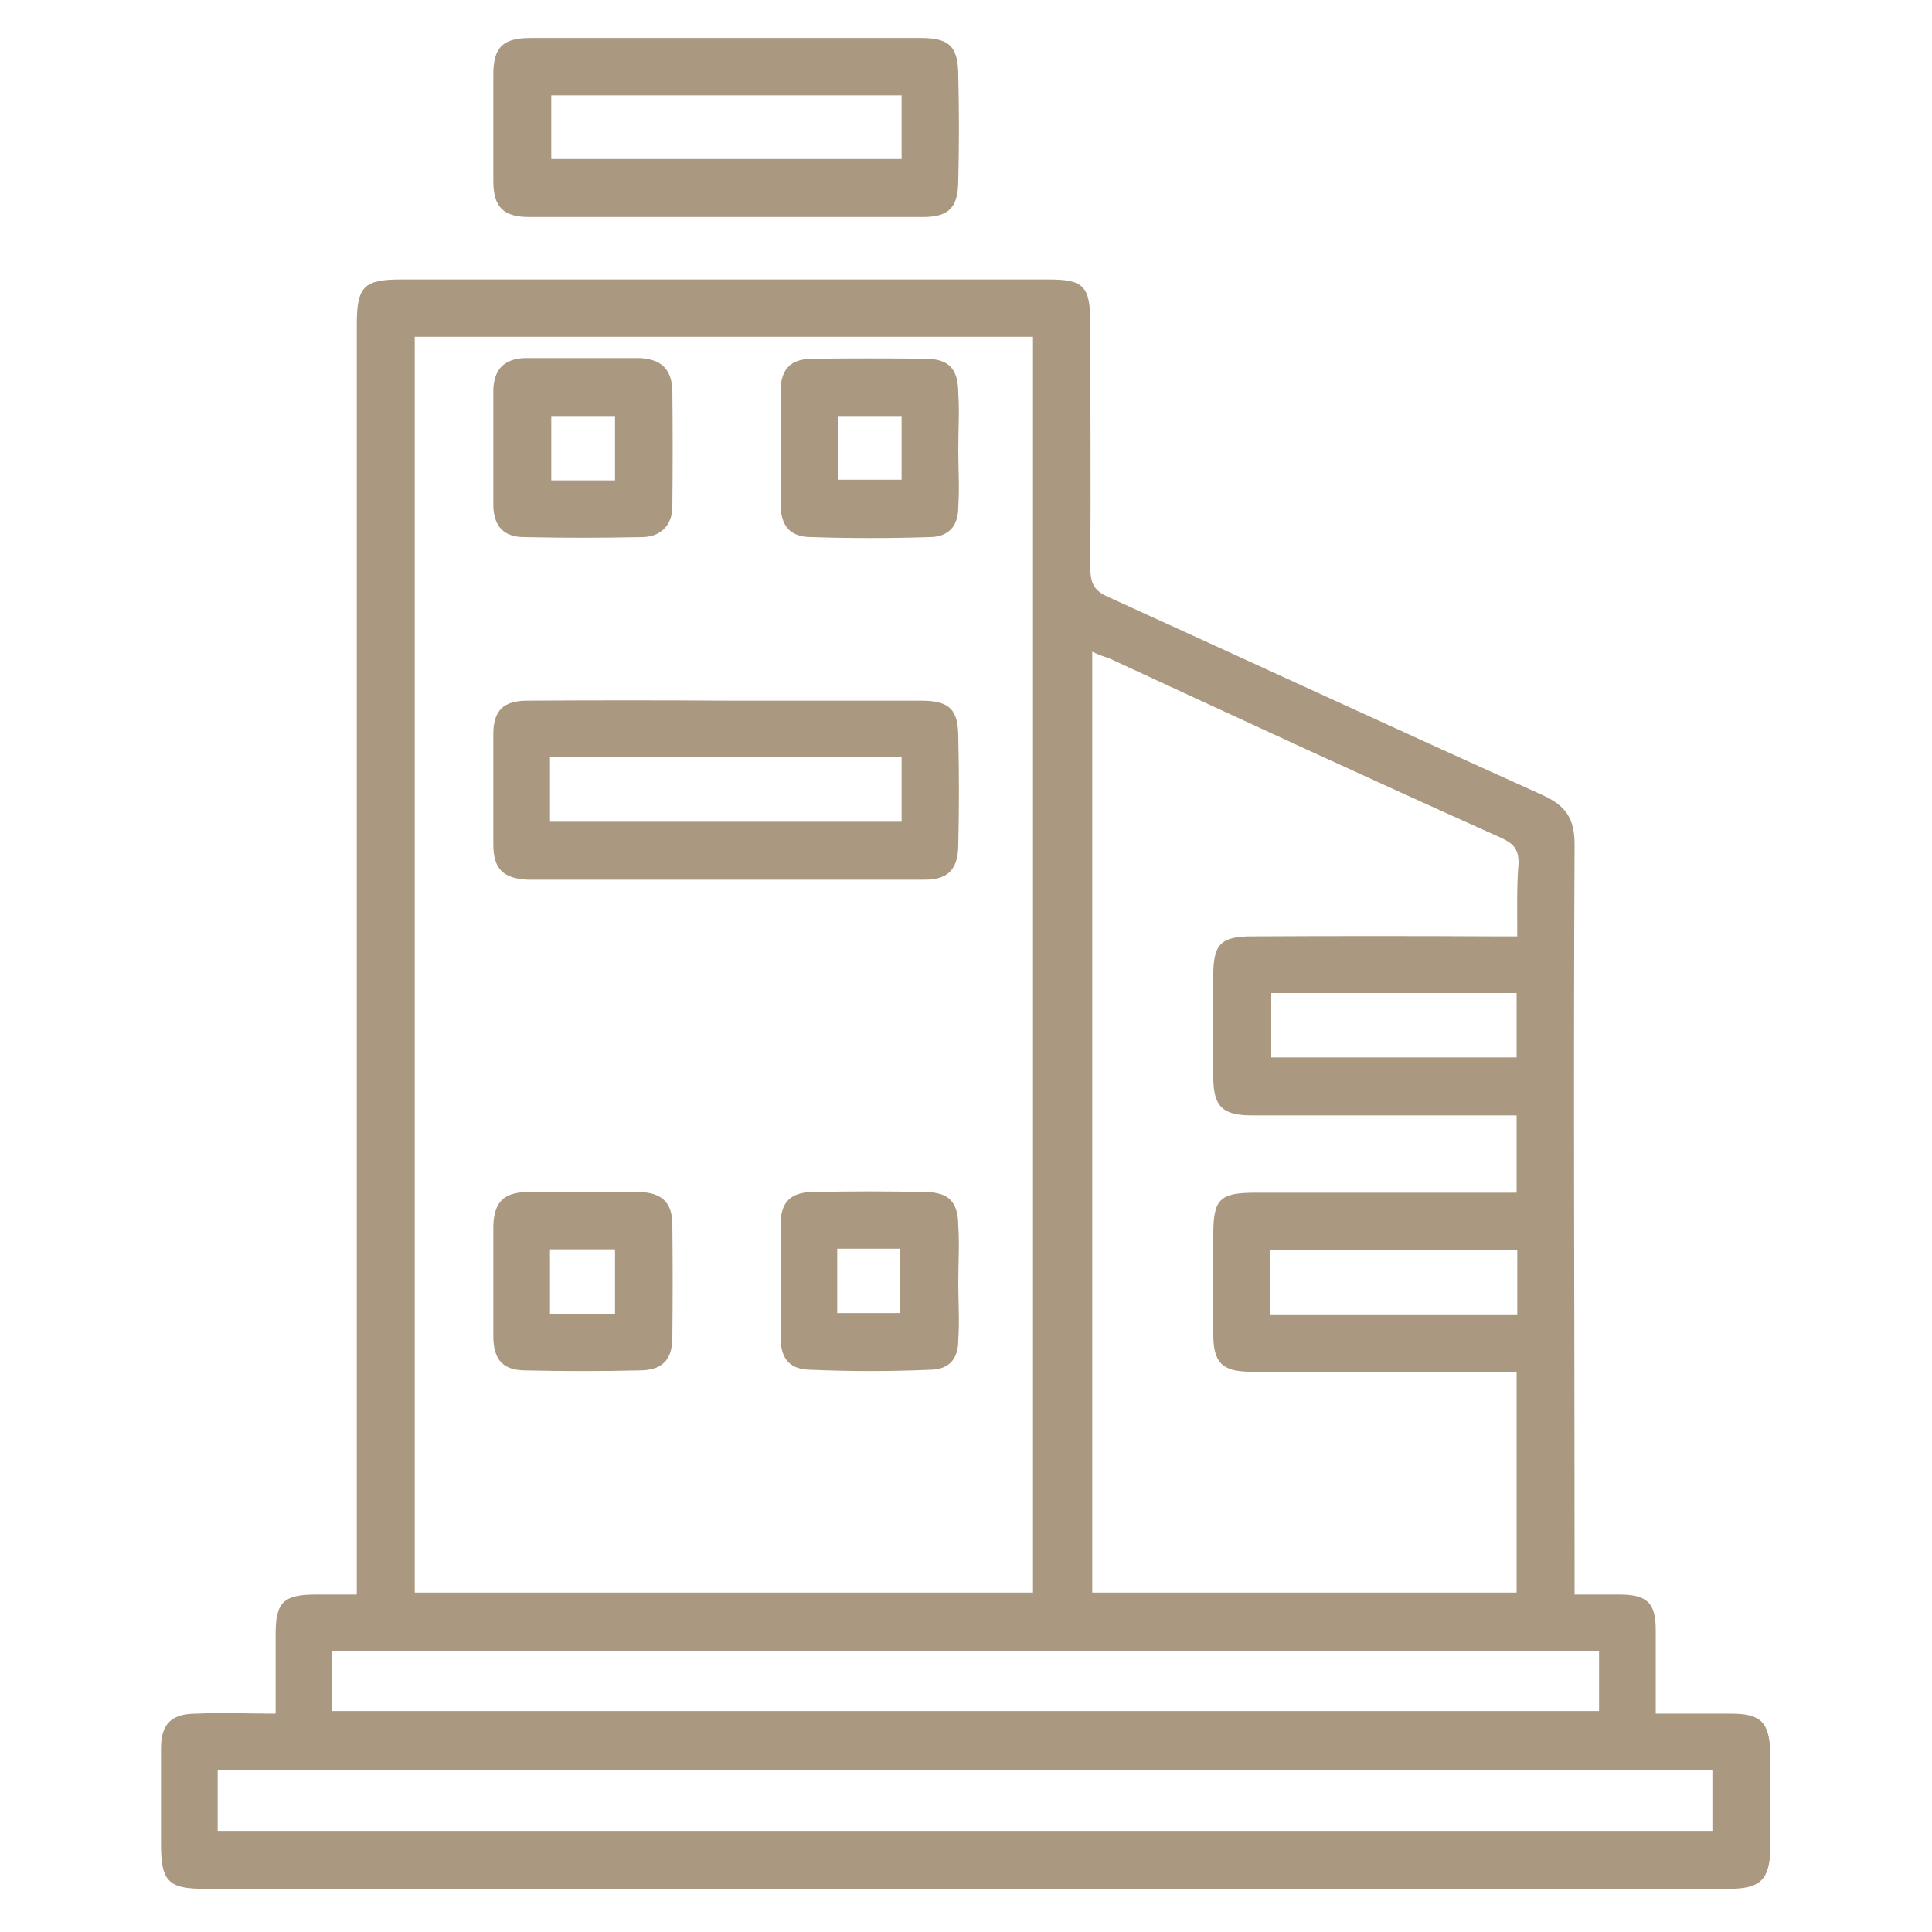
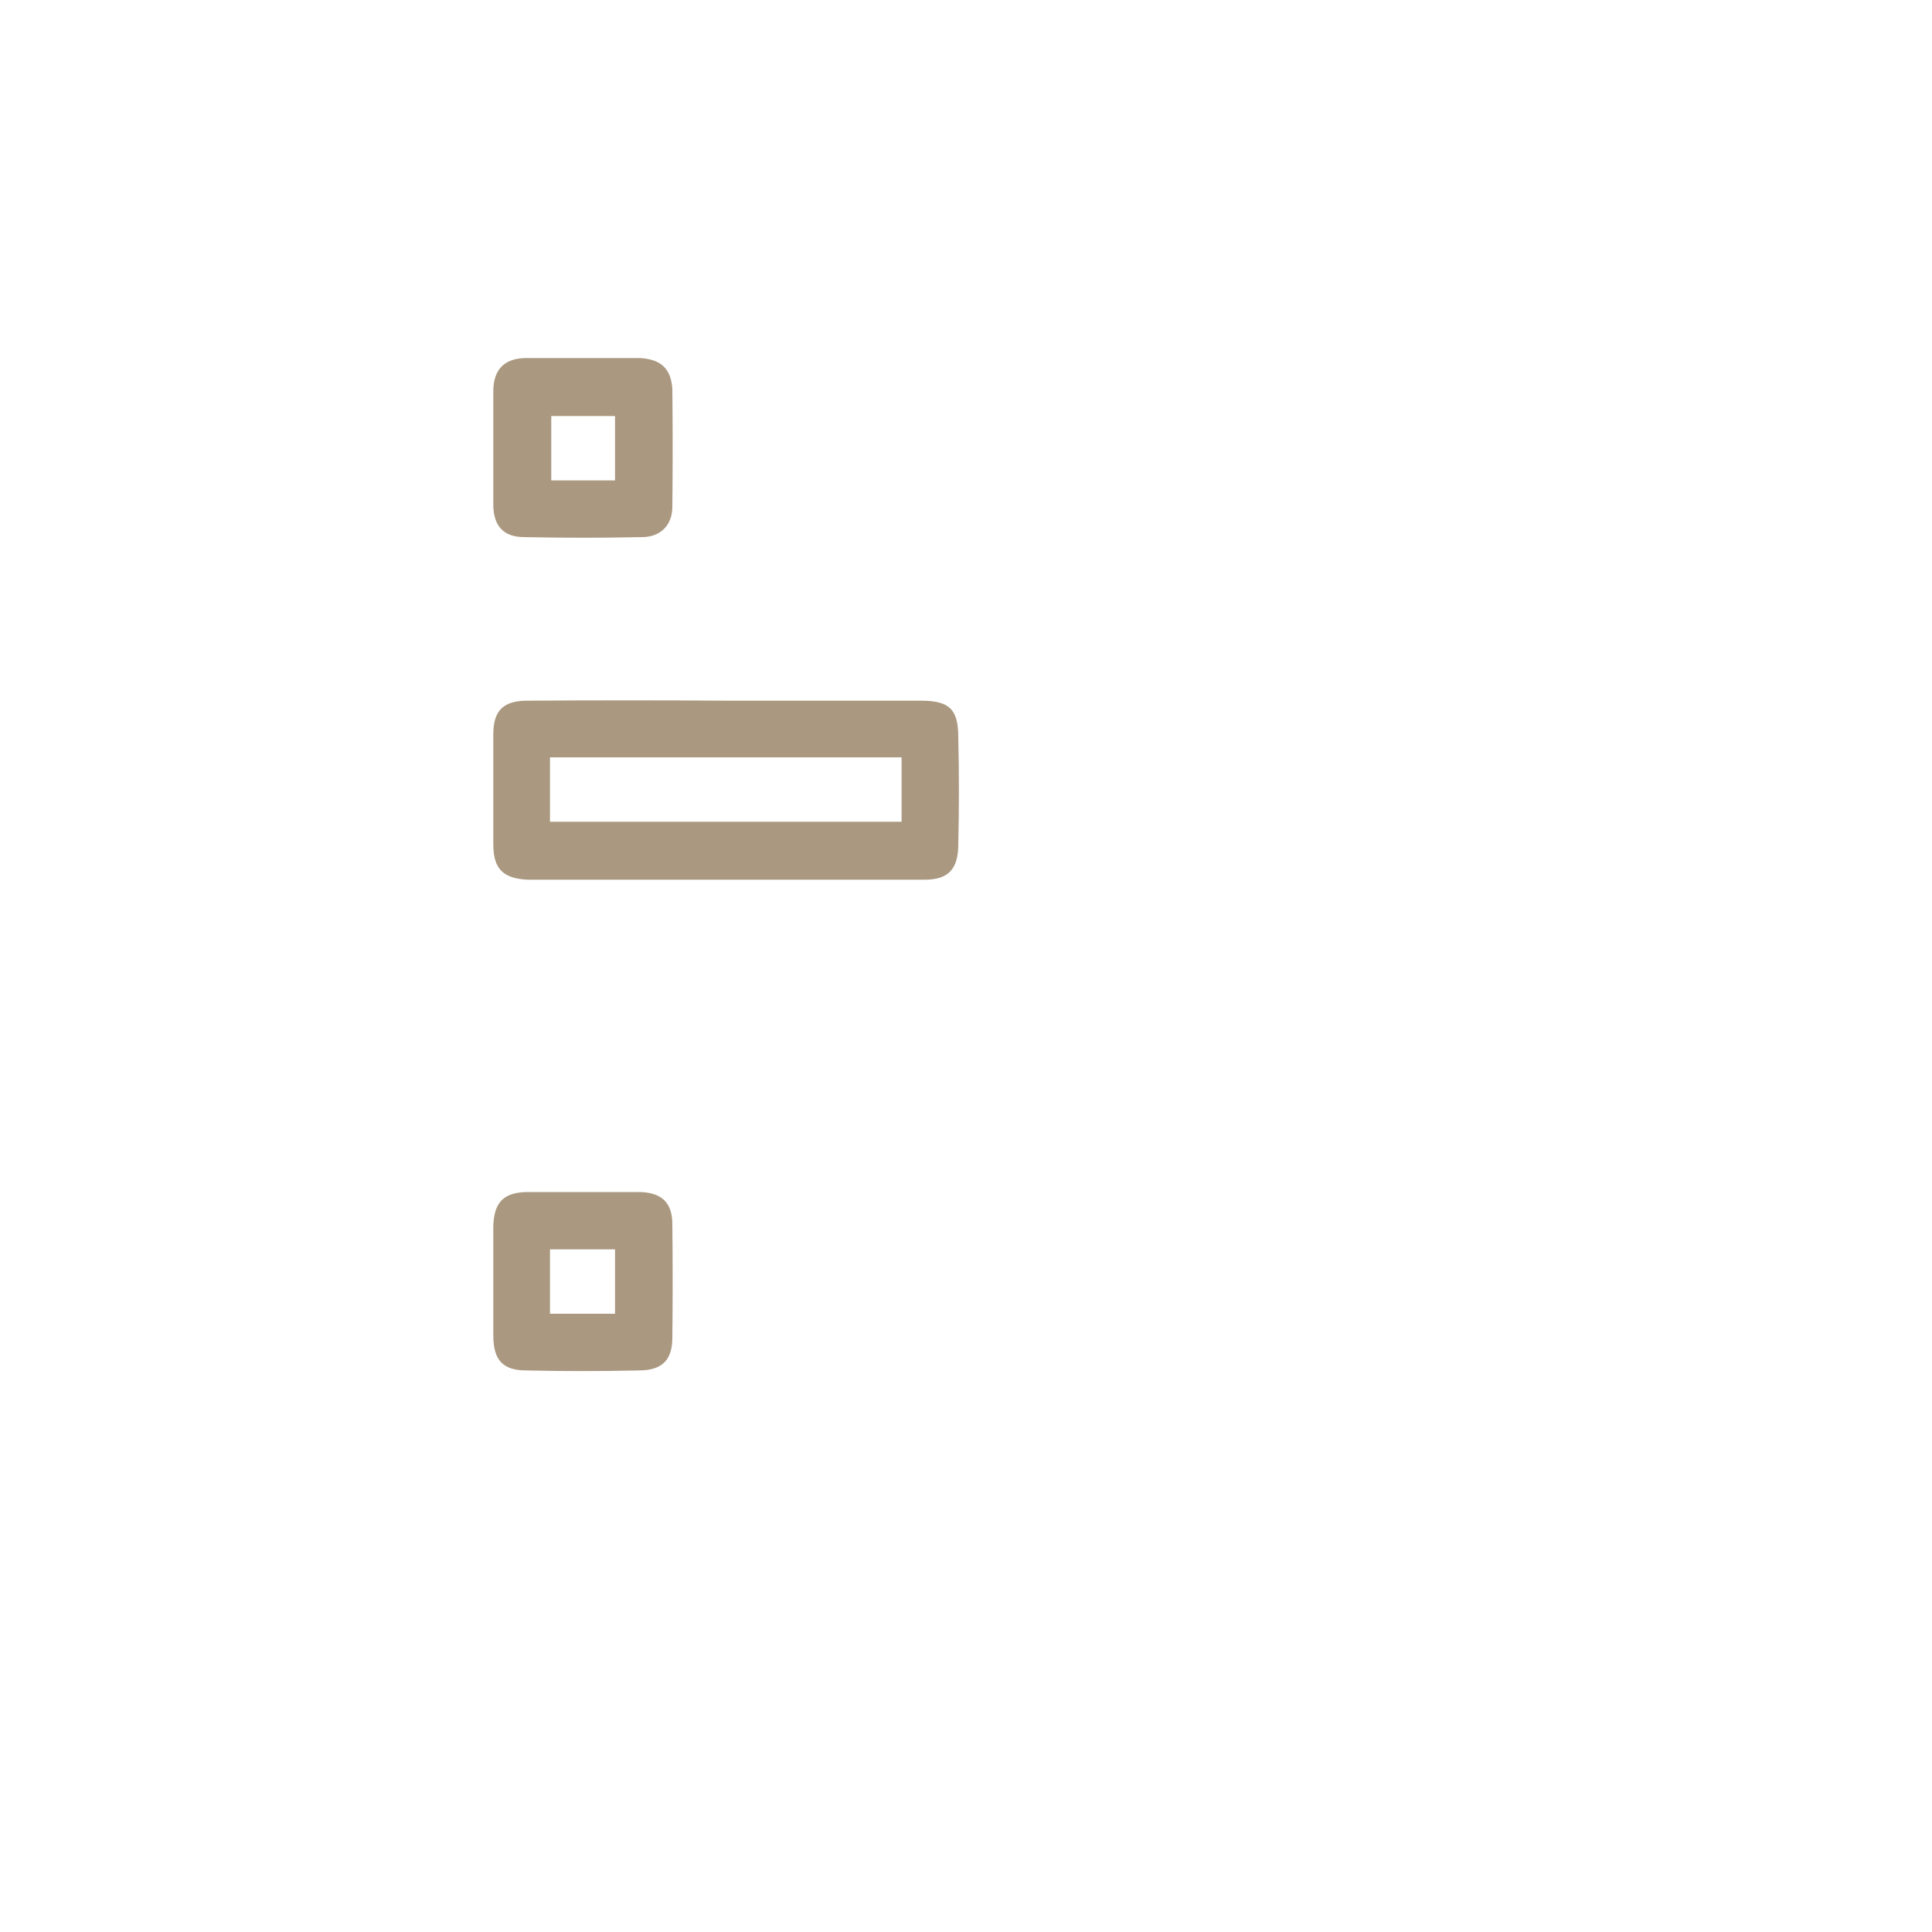
<svg xmlns="http://www.w3.org/2000/svg" viewBox="0 0 300 300" width="300" height="300">
  <title>New Project-svg</title>
  <style>		.s0 { fill: #aa9880 } 	</style>
-   <path id="Path 97" fill-rule="evenodd" class="s0" d="m244.5 247.6c2.5 0 4.6 0 6.9 0 4.4 0 5.7 1.3 5.7 5.5 0 4.1 0 8.3 0 13 4 0 7.8 0 11.7 0 4.6 0 5.9 1.3 6.1 5.9q0 7.7 0 15.4c-0.2 4.4-1.5 5.8-6 5.9q-37.3 0-74.5 0h-162.6c-5.6 0-6.8-1.1-6.8-6.9q0-7.5 0-14.9c0-3.9 1.7-5.4 5.5-5.4 4-0.2 7.8 0 12.3 0 0-4.4 0-8.4 0-12.4 0-4.9 1.2-6.1 6.3-6.1 2 0 4 0 6.3 0v-197.3c0-5.9 1.2-6.9 6.9-6.9h100.5c5.5 0 6.5 1 6.5 6.9 0 12.6 0.1 25.1 0 37.7 0 2.5 0.5 3.7 2.8 4.7 22.6 10.3 44.9 20.6 67.5 30.8 3.5 1.6 4.9 3.6 4.9 7.6-0.2 37.5 0 74.9 0 112.5zm-9-62.4v-12c-12.6 0-28.6 0-41.1 0-4.7 0-6-1.5-6-6q0-7.8 0-15.8c0-4.8 1.2-6 6-6q18.9-0.1 37.9 0h3.3c0-4.1-0.1-7.8 0.2-11.4 0-2.2-0.8-3-2.7-3.9-20.3-9.1-40.4-18.4-60.7-27.8-0.8-0.3-1.8-0.6-2.8-1.1v146.1h65.9v-34.3c-12.6 0-28.8 0-41.3 0-4.5 0-5.8-1.5-5.8-5.8q0-7.9 0-15.5c0-5.5 1-6.5 6.5-6.5 13.5 0 26.9 0 40.6 0zm-183.9 80.5h196.7v-9.3h-196.7zm-17.8 18.6h232.1v-9.4h-232.1zm163.4-80.2h38.4v-10h-38.4zm-132.8 43.2h96v-195h-96zm133-83.1h38.1v-10h-38.1zm-84.6-158.3q15 0 30.2 0c4.5 0 5.8 1.4 5.8 5.9q0.2 8.1 0 16.1c0 4.2-1.3 5.8-5.5 5.8q-30.5 0-61.1 0c-4.1 0-5.6-1.6-5.6-5.6q0-8.4 0-16.5c0-4.3 1.5-5.7 5.8-5.7q15.3 0 30.4 0zm-27.2 18.8h54.4v-9.9h-54.4z" />
  <path id="Path 98" fill-rule="evenodd" class="s0" d="m113 108.8q15 0 30 0c4.5 0 5.8 1.4 5.8 5.7q0.2 8.3 0 16.6c0 3.8-1.5 5.5-5.2 5.5q-30.9 0-61.7 0c-3.8-0.2-5.3-1.7-5.3-5.5q0-8.5 0-17.1c0-3.7 1.6-5.2 5.3-5.2q15.5-0.1 31.1 0zm-27.6 18.8h54.6v-10h-54.6zm5-72q4.5 0 9 0c3.3 0.2 4.8 1.7 5 4.8q0.1 9.2 0 18.3c0 2.9-1.9 4.7-4.7 4.7q-9.1 0.2-18.3 0c-3.2 0-4.7-1.7-4.8-4.8q0-9 0-18 0.1-4.8 4.8-5 4.5 0 9 0zm-4.8 19h9.9v-10h-9.9zm-9 124.4c0-2.8 0-5.8 0-8.6 0.1-3.7 1.6-5.2 5.1-5.3q8.9 0 17.7 0c3.3 0.1 5 1.6 5 5q0.1 8.8 0 17.6c0 3.6-1.7 5.1-5.2 5.1q-8.8 0.2-17.5 0c-3.6 0-5.1-1.6-5.1-5.4q0-4.2 0-8.4zm8.8 5h10.1v-10h-10.1z" />
-   <path id="Path 99" fill-rule="evenodd" class="s0" d="m148.8 69.7c0 3 0.2 6 0 9 0 3-1.5 4.7-4.5 4.7q-9.2 0.3-18.3 0c-3.3 0-4.7-1.7-4.8-4.9q0-8.9 0-17.9c0.1-3.4 1.6-4.9 5.1-4.9q8.7-0.1 17.3 0c3.7 0 5.2 1.5 5.2 5.4 0.2 2.8 0 5.6 0 8.6zm-18.6 4.8h9.8v-9.9h-9.8zm18.6 124.6c0 3 0.2 6 0 9 0 3-1.5 4.6-4.5 4.6q-9.2 0.4-18.3 0c-3.3 0-4.7-1.6-4.8-4.8q0-9 0-18c0.1-3.3 1.6-4.8 5.1-4.8q8.7-0.2 17.3 0c3.7 0 5.2 1.5 5.2 5.3 0.2 2.9 0 5.9 0 8.7zm-18.8 4.8h9.8v-10h-9.8z" />
</svg>